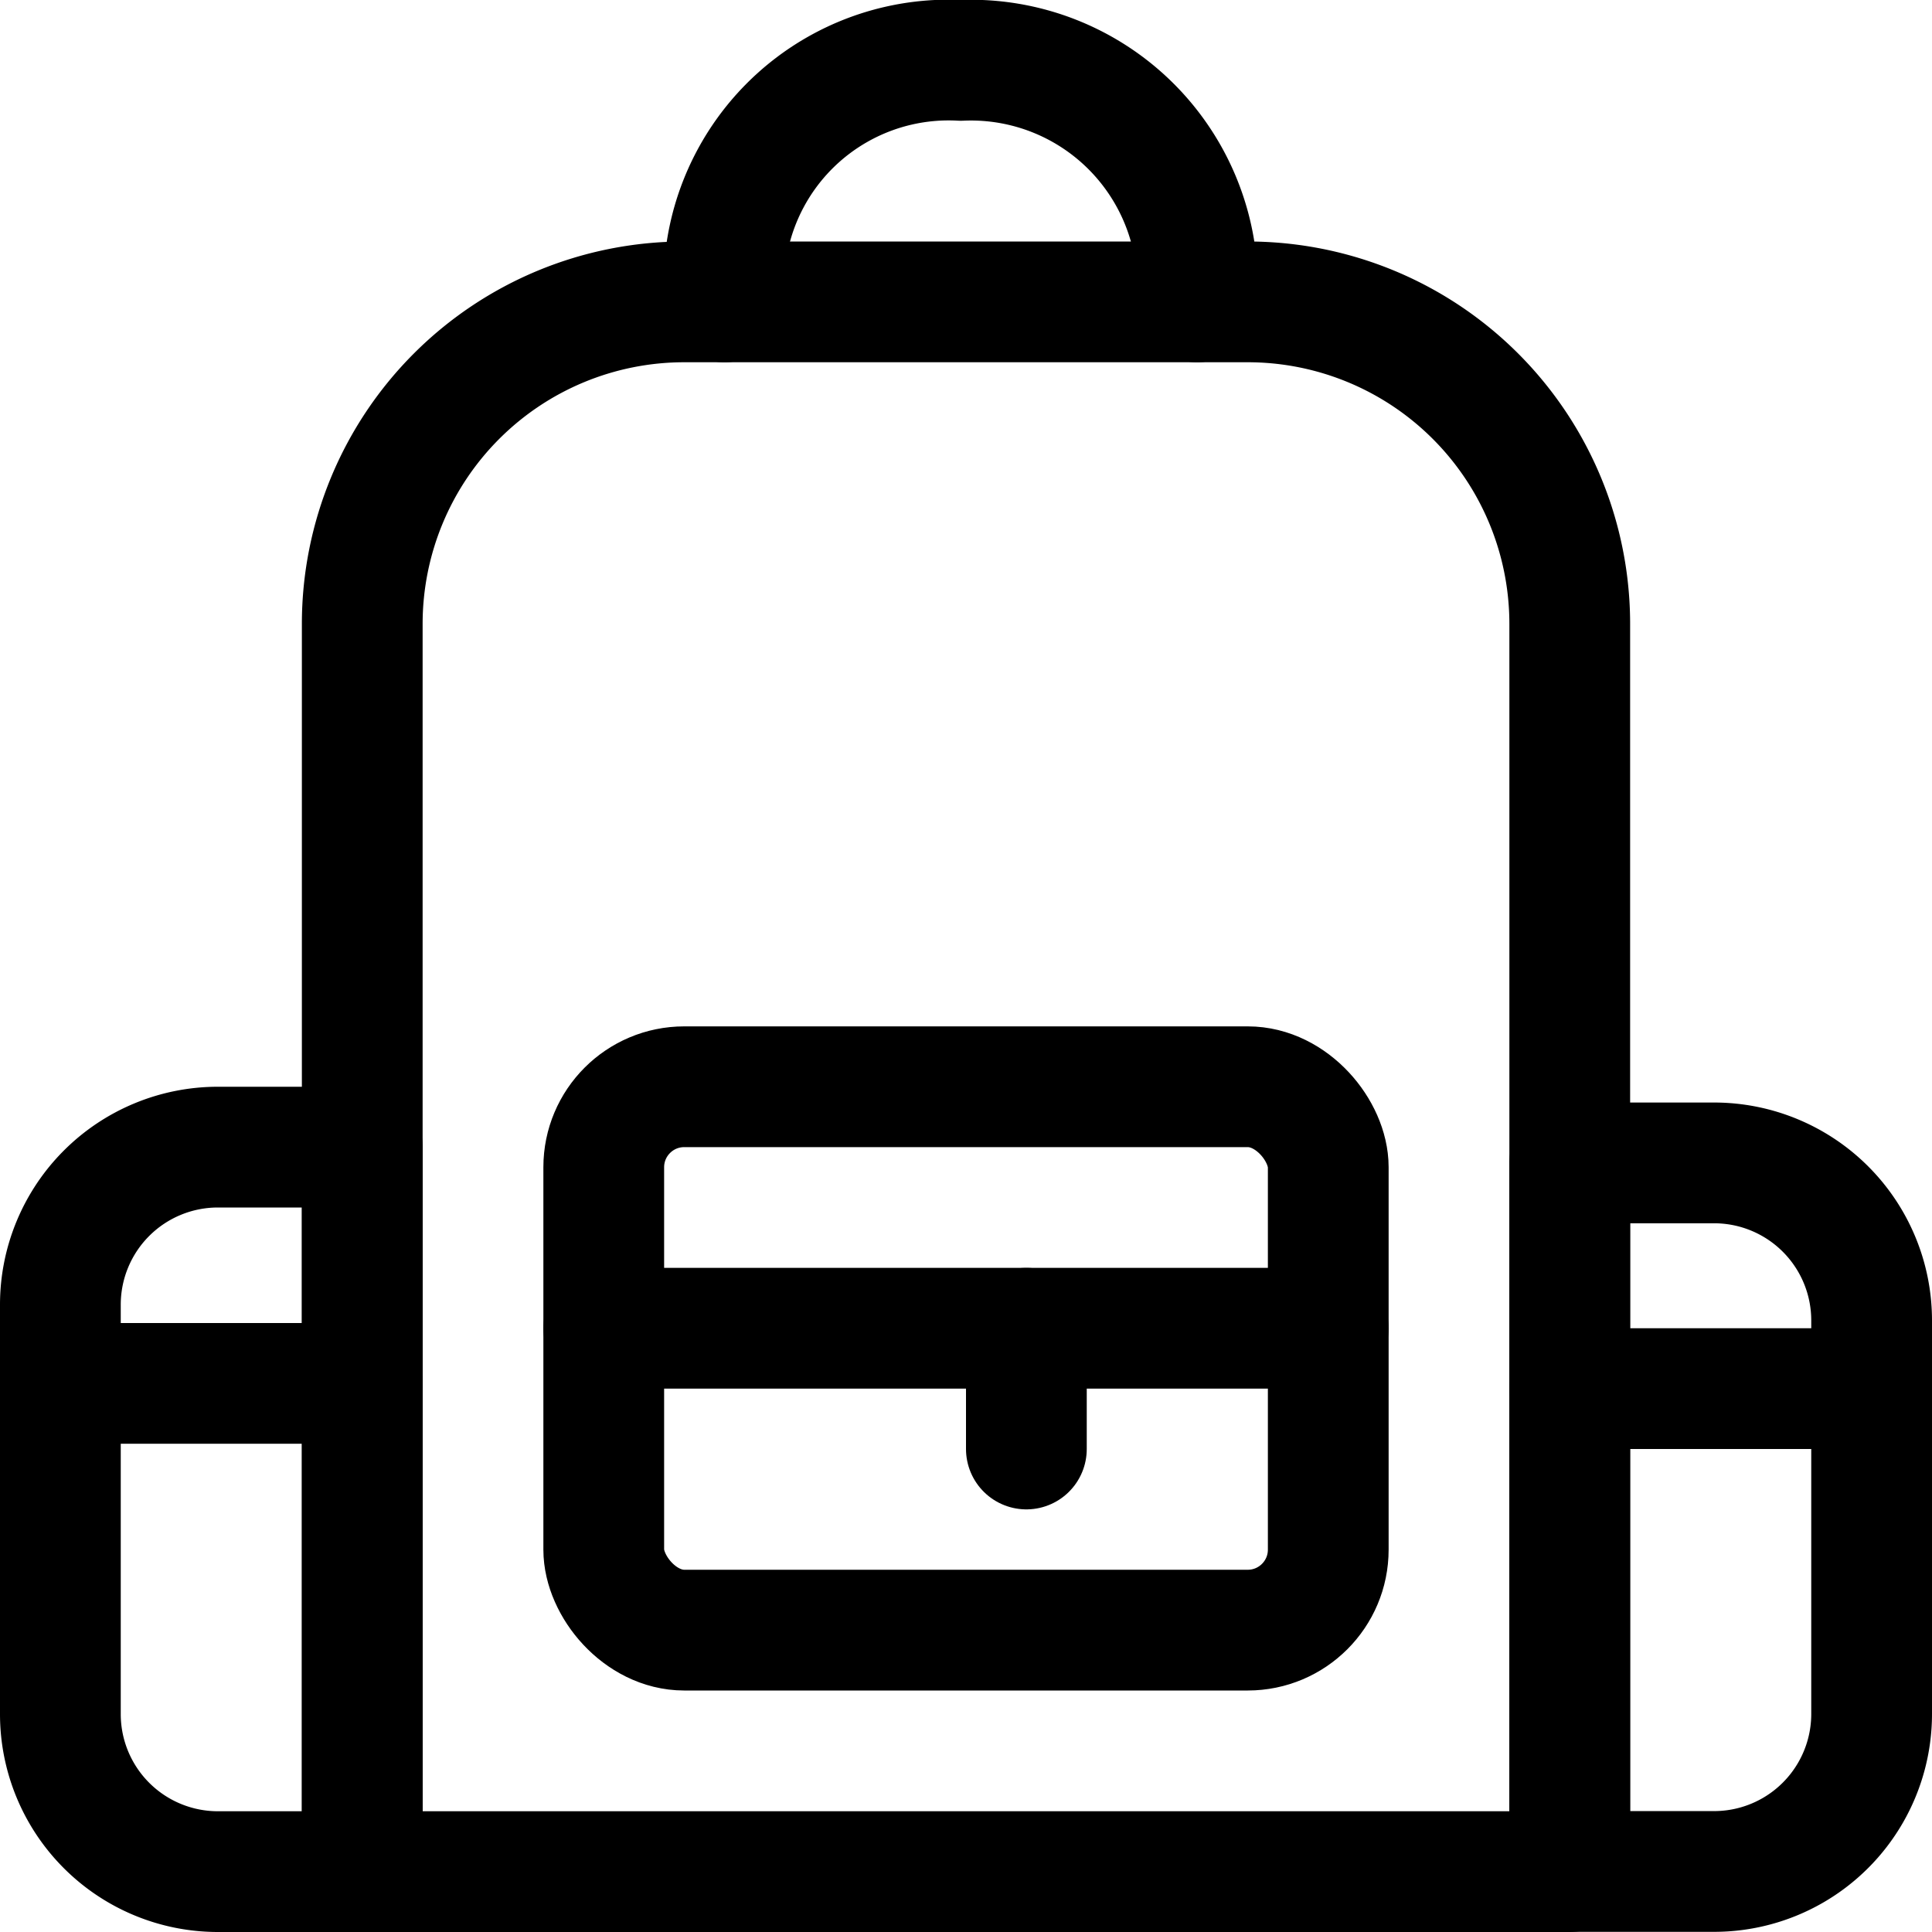
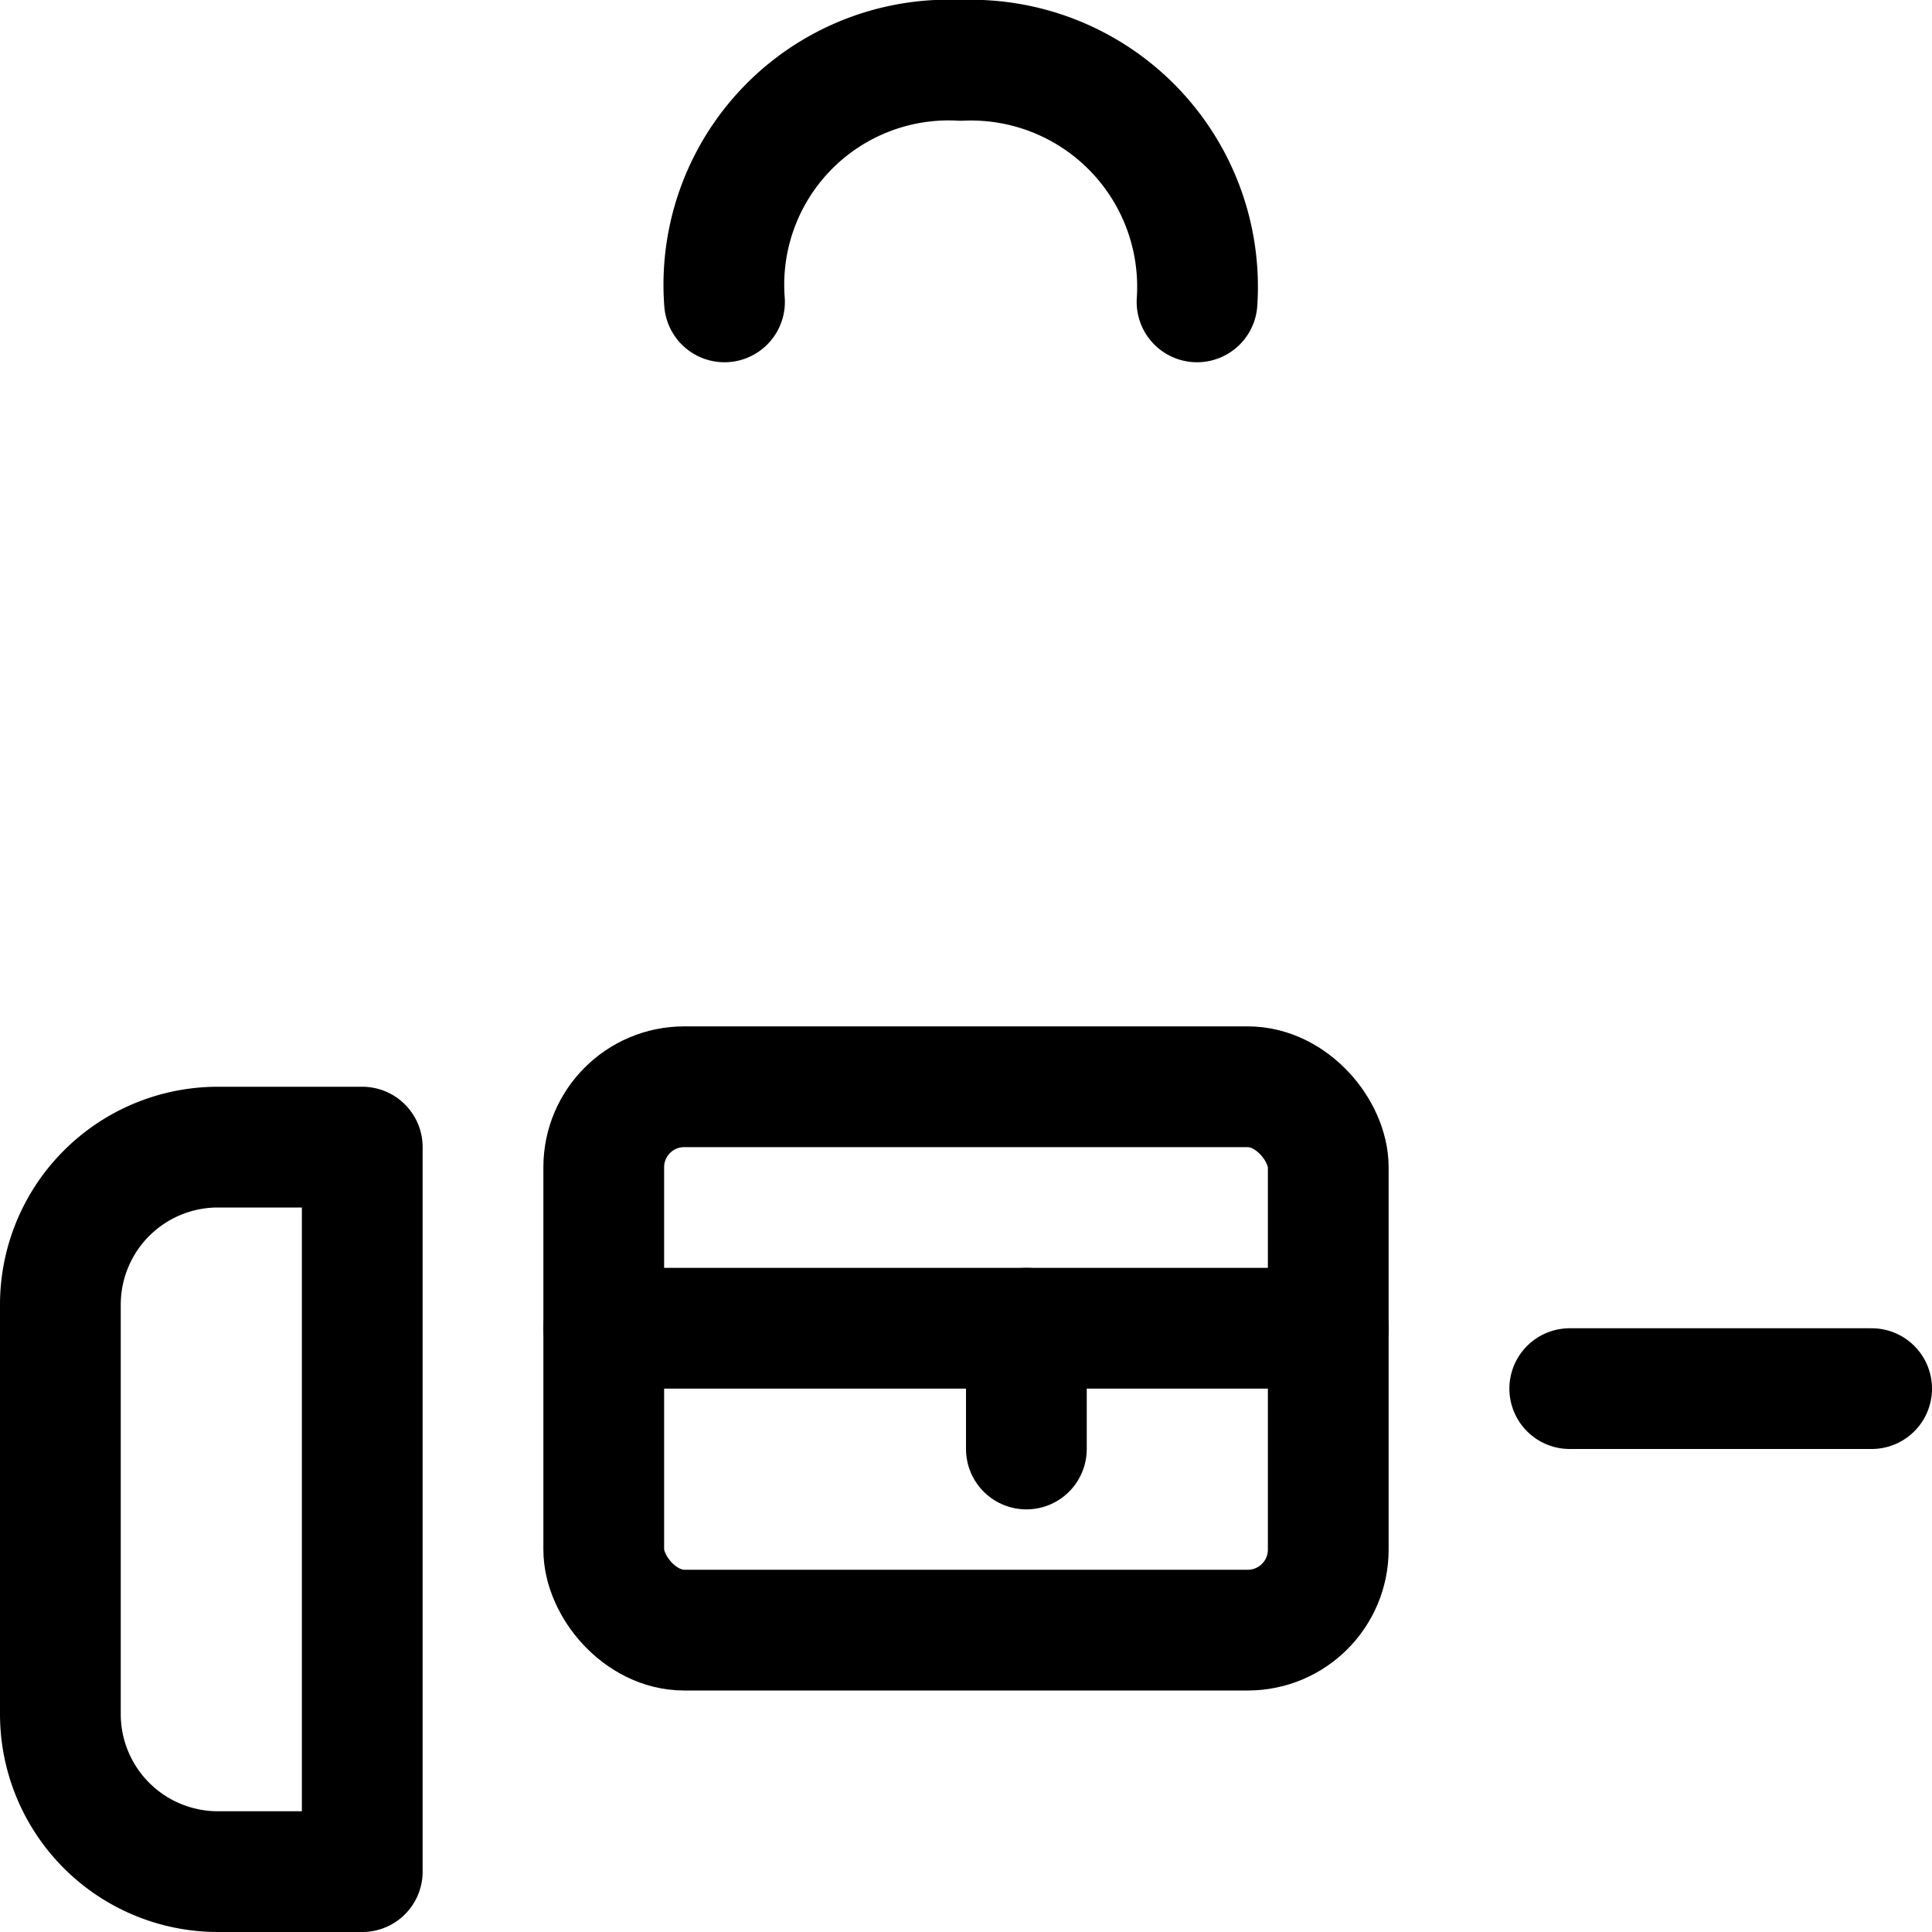
<svg xmlns="http://www.w3.org/2000/svg" viewBox="0 0 24 24">
  <defs>
    <style>.a{fill:none;stroke:currentColor;stroke-linecap:round;stroke-linejoin:round;stroke-width:1.5px;}</style>
  </defs>
  <title>school-bag</title>
-   <path class="a" d="M8.5,3.75h7a4,4,0,0,1,4,4v15.5a0,0,0,0,1,0,0H4.5a0,0,0,0,1,0,0V7.75a4,4,0,0,1,4-4Z" />
  <path class="a" d="M9,3.75a2.792,2.792,0,0,1,2.935-3,2.815,2.815,0,0,1,2.935,3" />
  <path class="a" d="M2.707,14.25H4.5a0,0,0,0,1,0,0v9a0,0,0,0,1,0,0H2.707A1.957,1.957,0,0,1,.75,21.293V16.207A1.957,1.957,0,0,1,2.707,14.25Z" />
-   <path class="a" d="M19.5,14.446h1.793A1.957,1.957,0,0,1,23.25,16.4v4.891a1.957,1.957,0,0,1-1.957,1.957H19.5a0,0,0,0,1,0,0v-8.8A0,0,0,0,1,19.5,14.446Z" />
  <rect class="a" x="7.5" y="13.5" width="9" height="6.75" rx="1" ry="1" />
  <line class="a" x1="7.5" y1="16.5" x2="16.5" y2="16.5" />
  <line class="a" x1="12.75" y1="16.5" x2="12.75" y2="18" />
-   <line class="a" x1="0.75" y1="17.185" x2="4.5" y2="17.185" />
  <path class="a" d="M19.5,17.25h3.75" />
</svg>